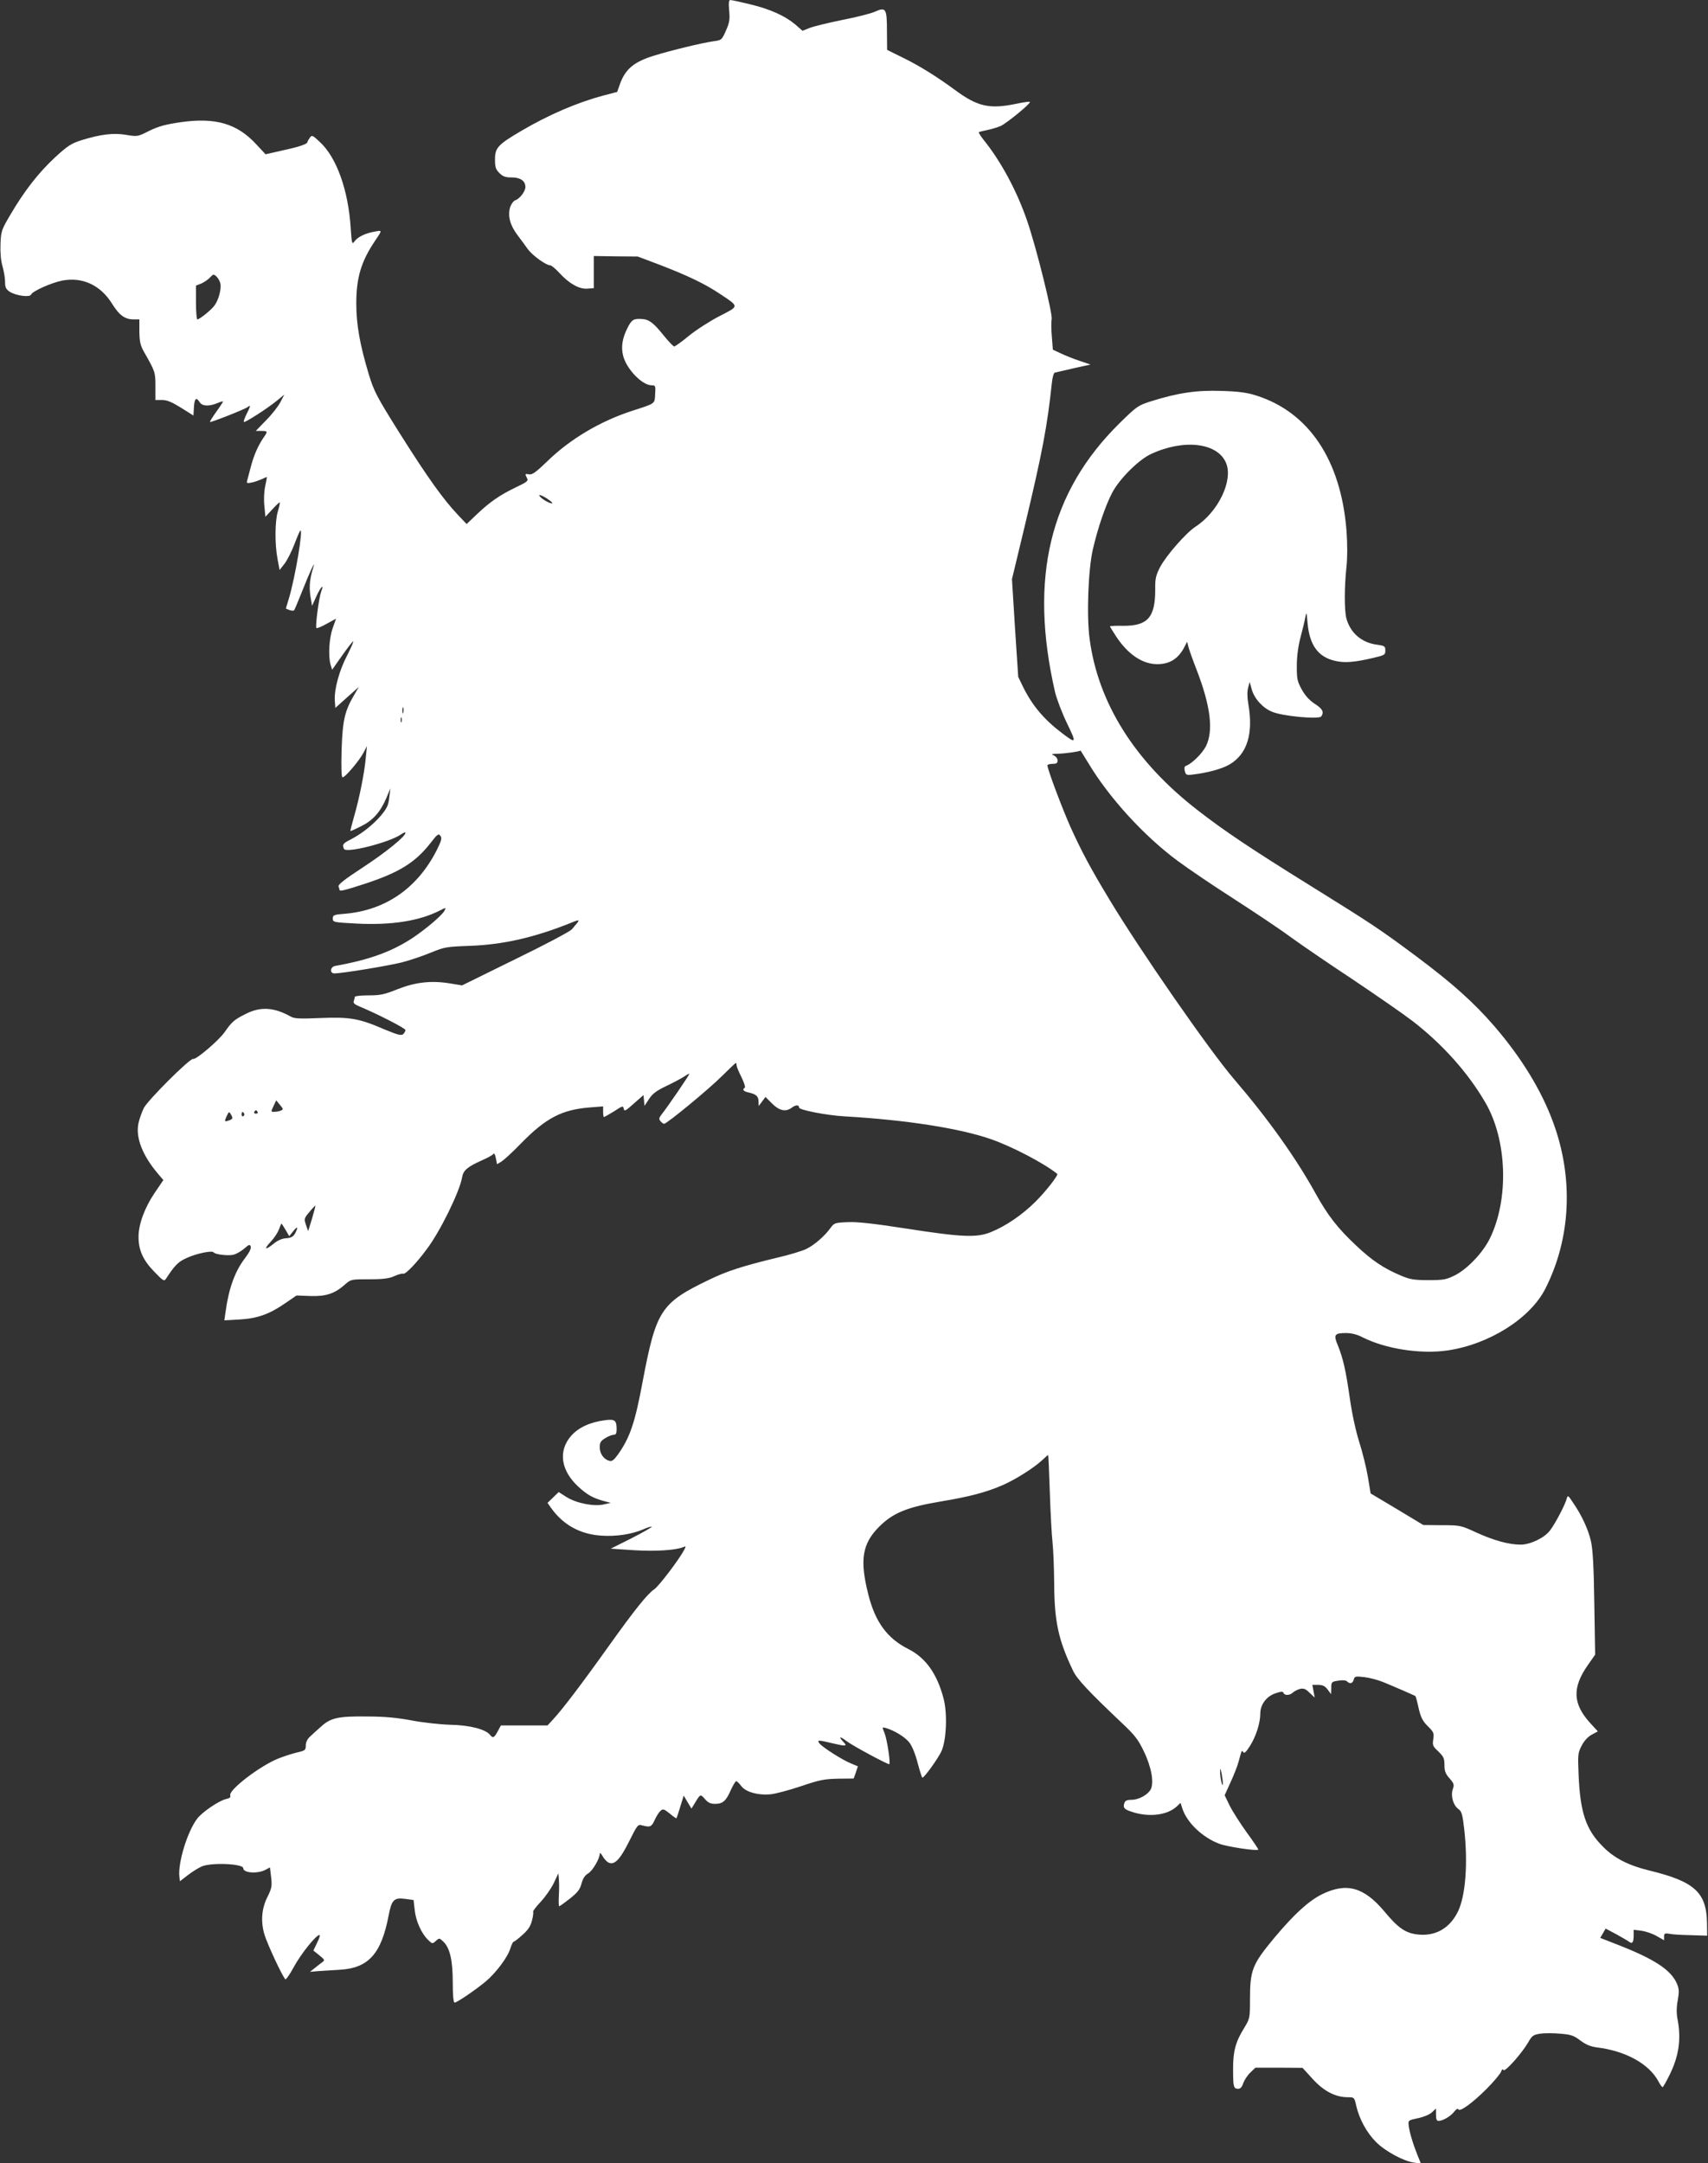
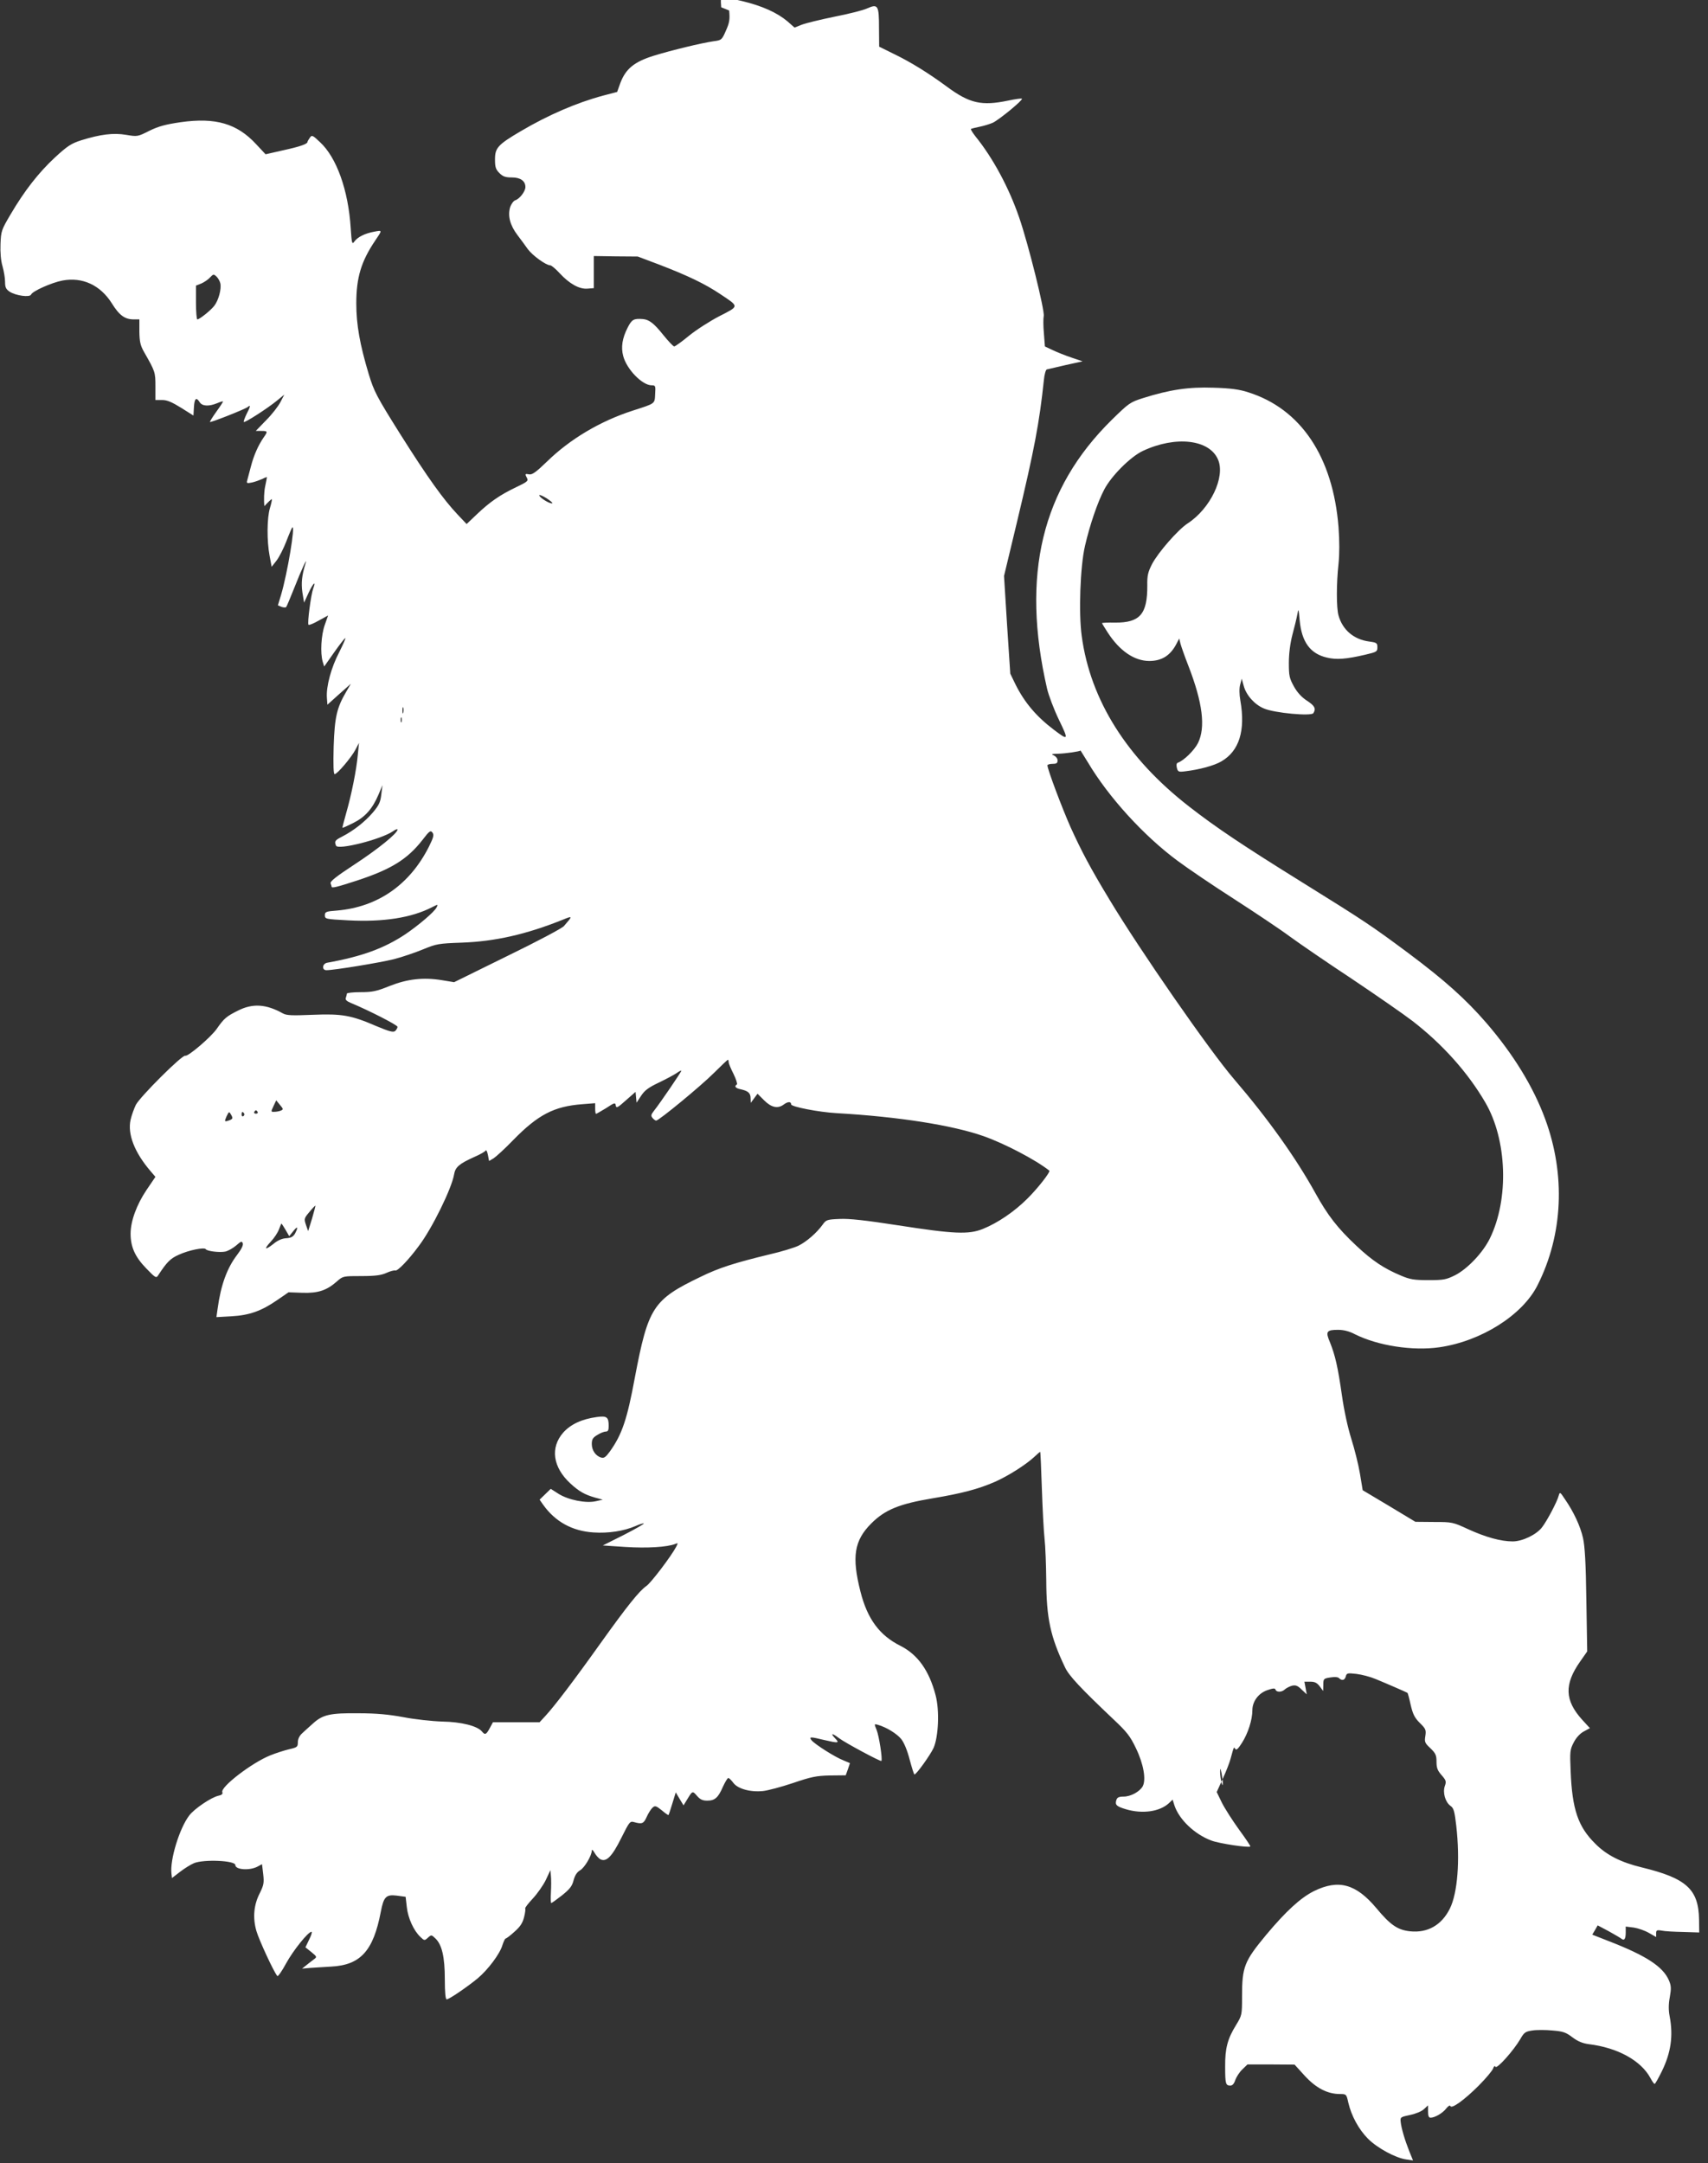
<svg xmlns="http://www.w3.org/2000/svg" version="1.0" width="1011pt" height="1280pt" viewBox="0 0 1011 1280" preserveAspectRatio="xMidYMid meet">
  <rect x="0" y="0" width="1011" height="1280" fill="#333333" stroke="none" />
  <g transform="translate(0,1280) scale(0.1,-0.1)" fill="#ffffff" stroke="none">
-     <path d="M4316 12738 c5 -53 2 -72 -19 -119 -24 -55 -26 -57 -73 -63 -74 -11 -248 -53 -355 -86 -115 -36 -165 -77 -197 -161 l-19 -53 -84 -22 c-156 -42 -323 -114 -486 -210 -136 -80 -153 -99 -153 -167 0 -45 4 -59 26 -81 21 -21 36 -26 74 -26 51 0 80 -21 80 -57 0 -25 -34 -70 -60 -78 -11 -4 -24 -22 -31 -43 -14 -50 0 -105 44 -163 18 -24 46 -61 61 -83 28 -38 108 -96 133 -96 7 0 32 -21 55 -46 58 -63 117 -96 165 -92 l38 3 0 95 0 95 130 -2 130 -1 130 -49 c171 -66 268 -113 358 -173 114 -76 114 -70 -5 -131 -56 -29 -137 -81 -180 -116 -42 -35 -82 -63 -87 -63 -6 0 -35 31 -65 68 -55 69 -84 91 -121 94 -54 4 -65 -2 -90 -51 -32 -63 -40 -116 -26 -168 21 -79 113 -173 168 -173 23 0 24 -3 21 -51 -3 -60 3 -55 -133 -99 -192 -62 -371 -168 -508 -302 -64 -62 -87 -78 -104 -75 -26 5 -27 3 -13 -23 8 -16 0 -22 -65 -53 -96 -46 -155 -87 -231 -159 l-62 -59 -53 56 c-85 90 -177 218 -341 478 -140 223 -154 251 -185 352 -53 176 -74 295 -74 419 0 154 29 249 111 371 44 65 44 63 -5 54 -55 -10 -99 -32 -118 -59 -13 -18 -15 -10 -21 79 -14 226 -84 420 -182 510 -44 42 -48 43 -60 26 -8 -11 -14 -22 -14 -25 0 -12 -45 -28 -147 -50 l-101 -23 -56 60 c-113 122 -240 159 -446 130 -89 -13 -131 -24 -186 -51 -69 -35 -71 -35 -137 -24 -76 13 -153 3 -266 -32 -59 -19 -81 -33 -155 -101 -98 -91 -182 -199 -263 -337 -55 -93 -57 -100 -60 -176 -2 -50 2 -98 12 -132 8 -28 15 -70 15 -92 0 -32 5 -43 27 -58 37 -24 120 -35 127 -17 8 20 122 71 186 83 118 22 224 -27 292 -135 44 -71 77 -95 130 -95 l33 0 0 -73 c1 -58 6 -80 25 -115 69 -121 70 -123 70 -208 l0 -81 40 0 c29 0 57 -12 112 -46 l73 -46 3 50 c3 52 14 61 34 29 15 -24 54 -26 103 -6 19 8 35 13 35 10 0 -3 -18 -31 -40 -61 -22 -31 -39 -58 -37 -60 5 -4 209 76 224 89 18 15 16 3 -8 -43 -11 -23 -18 -43 -16 -46 6 -6 140 80 196 126 l44 36 -23 -44 c-12 -24 -50 -73 -84 -107 l-62 -64 33 0 c38 0 39 -3 14 -38 -33 -48 -59 -107 -76 -173 -9 -35 -19 -72 -22 -83 -4 -16 -1 -17 29 -11 18 4 45 14 61 21 15 8 27 12 27 10 0 -3 -5 -28 -11 -57 -6 -29 -8 -78 -4 -114 l6 -63 41 44 c23 25 42 43 44 41 2 -2 -3 -25 -11 -52 -18 -58 -19 -195 -2 -284 l12 -64 29 37 c16 21 42 72 58 114 16 42 32 79 35 82 20 18 -29 -273 -66 -398 l-19 -63 21 -9 c12 -4 25 -5 28 -1 3 3 25 56 49 116 39 100 81 191 65 140 -21 -68 -26 -114 -18 -170 l10 -60 27 59 c26 56 46 75 27 25 -13 -35 -36 -207 -28 -215 3 -4 31 8 61 25 l55 30 -20 -57 c-21 -60 -27 -164 -12 -216 l9 -29 57 81 c31 44 61 83 67 87 6 3 -10 -33 -34 -81 -49 -93 -79 -206 -74 -272 l3 -41 69 62 70 62 -27 -46 c-57 -97 -69 -151 -75 -326 -3 -109 -1 -163 6 -163 15 0 99 99 123 145 l21 40 -7 -70 c-8 -90 -38 -239 -69 -346 -13 -46 -23 -85 -22 -86 2 -2 30 11 64 28 70 35 113 83 149 167 l24 57 -7 -55 c-5 -46 -14 -64 -50 -107 -48 -56 -115 -108 -181 -142 -43 -22 -48 -28 -37 -54 10 -28 267 37 337 85 15 11 27 15 27 10 0 -22 -118 -117 -254 -206 -110 -72 -146 -101 -142 -112 3 -9 6 -18 6 -20 0 -10 32 -2 149 36 204 67 299 126 389 241 41 54 48 58 59 43 10 -14 6 -28 -21 -83 -114 -226 -303 -357 -543 -378 -67 -5 -73 -8 -73 -28 0 -22 4 -23 138 -30 208 -11 374 15 495 77 38 19 38 19 28 -1 -15 -28 -105 -104 -184 -158 -125 -83 -257 -132 -464 -169 -29 -6 -32 -44 -4 -44 46 0 314 44 399 65 51 13 129 40 175 59 78 32 90 34 227 39 196 7 380 48 599 136 59 24 59 23 6 -38 -11 -13 -162 -93 -335 -177 l-315 -155 -73 12 c-110 18 -204 7 -310 -35 -77 -31 -101 -36 -171 -36 -44 0 -81 -4 -81 -9 0 -5 -3 -16 -6 -25 -4 -10 4 -19 28 -29 113 -47 278 -132 278 -142 0 -7 -7 -18 -14 -25 -12 -9 -34 -3 -111 29 -150 65 -205 74 -378 67 -121 -5 -153 -4 -175 8 -100 56 -180 61 -268 16 -66 -33 -81 -45 -124 -107 -34 -49 -170 -165 -186 -159 -18 7 -269 -244 -293 -291 -11 -23 -25 -62 -31 -88 -19 -85 23 -193 118 -304 l29 -34 -53 -78 c-58 -86 -94 -184 -94 -258 0 -78 26 -137 92 -205 54 -56 60 -60 71 -42 51 78 72 100 122 122 58 27 152 46 160 33 8 -12 82 -21 116 -14 17 4 45 20 64 36 28 25 34 27 39 13 4 -11 -8 -35 -33 -68 -60 -78 -97 -179 -116 -320 l-7 -49 89 5 c106 6 177 31 271 96 l67 46 82 -3 c93 -3 144 14 205 68 35 31 37 31 144 31 84 0 118 5 149 19 22 10 45 16 52 14 13 -5 78 62 139 145 79 104 195 341 209 424 7 43 31 63 120 103 33 14 62 31 66 37 4 7 10 -4 14 -25 l7 -36 27 16 c14 9 67 57 116 108 147 150 241 199 408 212 l77 6 0 -32 c0 -17 2 -31 5 -31 3 0 30 16 60 34 50 33 54 34 57 15 3 -17 11 -13 60 31 l57 50 3 -32 3 -32 27 41 c21 32 44 49 105 78 42 20 90 46 105 56 15 11 28 17 28 14 0 -7 -126 -192 -162 -237 -18 -23 -19 -30 -8 -43 7 -8 16 -15 21 -15 16 0 264 204 342 282 43 43 80 78 83 78 2 0 4 -6 4 -14 0 -7 13 -39 29 -70 15 -31 24 -59 20 -62 -18 -11 -8 -23 24 -29 43 -10 57 -22 57 -54 l1 -26 20 27 20 27 39 -39 c43 -43 81 -51 116 -25 24 18 44 19 44 1 0 -14 163 -46 270 -52 366 -21 684 -71 869 -136 125 -44 310 -141 389 -204 9 -6 -68 -105 -130 -166 -76 -76 -174 -143 -263 -179 -84 -34 -172 -30 -500 21 -194 30 -292 41 -348 38 -74 -3 -80 -5 -100 -33 -35 -49 -96 -102 -145 -126 -26 -12 -101 -35 -167 -50 -210 -51 -302 -80 -412 -134 -281 -135 -309 -180 -388 -595 -46 -249 -76 -337 -148 -438 -24 -33 -35 -41 -51 -36 -33 9 -56 43 -56 80 0 28 6 38 33 54 17 11 40 20 50 20 13 0 17 8 17 33 0 53 -11 61 -70 53 -89 -12 -155 -43 -199 -92 -78 -89 -62 -205 42 -301 51 -47 84 -66 147 -84 l45 -12 -40 -9 c-59 -14 -163 7 -221 43 l-47 30 -33 -32 -33 -32 21 -30 c71 -100 172 -156 298 -164 87 -6 180 8 249 38 24 11 46 17 49 15 2 -3 -51 -33 -119 -68 l-124 -62 135 -9 c128 -8 246 -1 294 18 17 7 17 6 6 -16 -30 -57 -151 -216 -177 -233 -41 -28 -113 -117 -273 -341 -159 -223 -272 -371 -324 -427 l-35 -38 -138 0 -138 0 -19 -35 c-21 -39 -28 -42 -46 -20 -27 33 -122 57 -235 59 -62 2 -163 13 -230 26 -87 16 -160 23 -265 23 -169 2 -213 -8 -271 -61 -23 -20 -52 -47 -65 -59 -15 -14 -24 -33 -24 -52 0 -27 -4 -30 -52 -41 -29 -7 -79 -23 -111 -36 -108 -43 -296 -187 -284 -218 4 -10 -3 -17 -23 -21 -42 -9 -143 -77 -173 -117 -58 -76 -115 -263 -105 -344 l3 -26 48 37 c26 20 63 43 82 51 58 24 245 16 245 -11 0 -28 83 -34 130 -10 l28 15 7 -59 c6 -51 3 -65 -20 -112 -36 -69 -43 -147 -20 -225 15 -52 105 -247 124 -266 3 -4 27 29 51 74 42 77 131 188 151 188 5 0 -1 -21 -14 -46 l-22 -46 35 -28 c34 -28 34 -29 15 -43 -11 -8 -31 -24 -45 -35 l-25 -20 45 4 c25 2 82 5 127 8 174 9 250 93 294 324 17 89 31 104 95 96 l52 -7 7 -61 c7 -65 41 -140 81 -177 23 -22 24 -22 44 -4 20 18 21 18 44 -4 39 -37 56 -110 56 -242 0 -77 4 -119 11 -119 14 0 121 73 183 124 61 51 132 145 147 197 7 21 15 39 19 39 4 0 28 18 52 40 34 30 48 51 57 86 7 26 9 49 7 52 -3 3 17 29 45 59 27 29 62 79 77 110 l27 58 3 -34 c2 -19 2 -63 0 -98 -2 -35 -1 -63 2 -63 3 0 31 20 63 45 46 37 60 54 69 89 8 30 20 49 39 60 26 15 69 87 69 117 1 8 7 2 16 -13 8 -15 24 -33 35 -39 35 -18 69 16 124 127 47 94 51 100 75 93 47 -13 57 -10 75 31 10 22 25 46 34 54 15 14 21 12 55 -15 20 -17 38 -30 40 -28 2 2 12 33 23 69 l20 65 23 -39 23 -38 22 36 c31 51 31 51 58 20 18 -21 33 -28 60 -28 45 0 65 17 93 82 13 28 27 52 32 52 5 0 18 -13 30 -29 26 -35 101 -56 176 -48 28 3 107 24 176 47 109 37 137 43 219 45 l94 1 13 36 12 36 -40 17 c-49 19 -167 94 -187 118 -17 22 -8 22 74 2 86 -20 93 -19 65 10 -30 32 -18 32 23 1 37 -28 246 -140 251 -135 8 9 -14 149 -28 183 -15 37 -15 37 7 31 52 -15 113 -53 139 -85 17 -22 36 -68 50 -123 13 -48 25 -87 28 -86 12 1 93 114 113 157 29 66 36 222 12 312 -38 145 -105 240 -208 292 -124 62 -196 159 -237 322 -52 205 -37 301 64 402 82 82 166 116 363 149 174 29 271 55 368 97 77 34 182 100 233 147 18 17 34 31 36 31 2 0 6 -98 10 -217 4 -120 11 -254 16 -298 5 -44 9 -154 10 -245 1 -223 24 -333 111 -515 23 -50 93 -124 287 -308 80 -75 99 -100 133 -171 45 -93 61 -185 40 -225 -18 -32 -71 -61 -113 -61 -28 0 -38 -5 -43 -20 -9 -29 0 -38 57 -55 98 -29 200 -14 254 36 l22 21 11 -35 c28 -83 119 -170 218 -207 47 -18 222 -44 231 -35 2 2 -28 47 -67 100 -39 54 -85 126 -102 160 l-30 62 35 77 c20 43 41 97 47 120 20 73 19 72 28 58 6 -10 18 2 40 37 35 55 61 135 61 192 0 52 36 101 89 119 35 12 45 12 48 3 6 -17 38 -16 56 2 8 7 27 17 41 21 22 5 34 1 57 -22 l31 -29 -7 38 -7 37 35 0 c27 0 40 -7 56 -28 l20 -27 1 37 c0 35 2 37 41 43 26 4 45 3 52 -4 17 -17 34 -13 40 10 5 20 10 21 63 15 32 -4 82 -17 113 -30 68 -28 185 -79 189 -82 2 -1 11 -33 19 -71 13 -55 23 -76 54 -107 36 -35 38 -42 33 -77 -6 -36 -3 -42 30 -73 31 -30 36 -41 36 -80 0 -36 6 -52 30 -79 27 -31 29 -38 19 -65 -13 -39 3 -95 34 -117 19 -13 24 -32 34 -118 23 -204 8 -397 -38 -490 -49 -98 -132 -145 -236 -134 -73 8 -116 37 -199 137 -121 144 -224 172 -369 101 -80 -40 -166 -119 -284 -260 -129 -156 -142 -188 -142 -364 0 -109 -1 -112 -35 -168 -51 -82 -66 -139 -65 -247 0 -102 3 -112 31 -112 12 0 22 11 29 33 7 19 25 47 42 63 l30 29 140 0 139 -1 60 -66 c66 -72 134 -108 209 -108 37 0 38 -1 49 -51 18 -78 62 -159 117 -214 55 -55 164 -114 226 -122 l40 -6 -22 54 c-27 68 -47 136 -51 174 -3 28 -1 29 55 41 34 7 68 21 82 34 l25 23 0 -36 c0 -27 4 -37 15 -37 25 0 72 27 93 55 12 15 22 20 24 14 6 -19 81 34 167 120 44 44 82 90 86 102 5 14 10 18 14 10 9 -14 107 96 147 164 22 39 30 45 71 51 25 4 79 4 119 0 63 -5 80 -11 118 -40 32 -24 60 -36 98 -41 171 -21 308 -97 364 -200 10 -19 21 -35 25 -35 4 0 22 33 42 73 55 112 69 211 47 327 -7 36 -7 72 1 114 9 51 8 67 -5 98 -35 82 -135 147 -357 233 l-97 38 16 27 16 28 66 -35 c36 -20 70 -40 76 -45 16 -12 24 1 24 39 l0 34 48 -6 c26 -4 66 -18 90 -32 l42 -24 0 22 c0 18 4 21 33 16 17 -4 75 -7 127 -8 l95 -3 -1 77 c-3 179 -75 244 -339 308 -124 30 -209 73 -276 141 -101 100 -136 202 -145 428 -5 117 -4 128 18 170 14 28 37 53 59 65 l37 20 -46 50 c-103 114 -107 209 -12 344 l42 60 -5 303 c-3 222 -9 321 -20 369 -16 70 -55 154 -107 229 -29 44 -30 44 -37 20 -9 -35 -68 -147 -98 -186 -33 -44 -117 -84 -174 -84 -70 0 -160 25 -263 72 -91 42 -95 43 -203 43 l-110 1 -156 94 -156 93 -16 97 c-9 54 -32 146 -51 206 -21 67 -43 167 -56 259 -24 168 -40 237 -71 314 -27 63 -20 73 48 73 33 0 66 -8 100 -26 136 -68 342 -100 501 -77 247 36 491 190 580 367 151 299 167 654 45 984 -70 190 -187 381 -347 567 -122 141 -247 253 -461 413 -218 162 -258 189 -630 420 -351 218 -511 325 -670 449 -367 285 -584 629 -635 1008 -19 136 -9 412 19 533 29 126 75 260 114 334 42 81 156 195 229 229 194 91 395 68 445 -52 44 -103 -46 -290 -180 -377 -57 -37 -175 -172 -211 -241 -24 -47 -29 -68 -28 -127 1 -169 -44 -220 -190 -219 -43 1 -78 -1 -78 -3 0 -2 15 -27 34 -56 70 -108 157 -168 246 -168 75 0 126 33 162 104 l15 29 7 -29 c4 -16 25 -76 47 -132 85 -219 103 -365 57 -458 -22 -43 -84 -104 -119 -116 -8 -3 -10 -13 -6 -30 6 -24 10 -26 49 -21 85 10 173 34 215 59 105 61 143 182 112 359 -7 40 -7 74 -1 96 l9 34 12 -43 c15 -55 64 -110 119 -133 61 -27 281 -47 293 -28 17 27 8 44 -38 74 -31 20 -57 48 -77 84 -27 49 -30 63 -30 140 0 54 8 116 21 166 12 44 25 98 29 120 7 38 8 36 14 -35 12 -127 62 -197 161 -220 57 -14 116 -9 227 17 68 16 72 18 72 44 0 25 -4 28 -48 34 -92 12 -158 69 -182 154 -13 45 -13 189 0 306 6 59 6 134 0 217 -33 416 -223 700 -535 798 -52 17 -104 24 -205 27 -147 5 -257 -11 -419 -62 -75 -24 -83 -30 -183 -128 -415 -408 -538 -918 -383 -1592 9 -38 40 -121 70 -183 59 -122 57 -125 -30 -59 -103 78 -173 160 -227 268 l-31 64 -19 289 -18 289 75 312 c105 439 134 593 161 848 3 32 11 60 17 62 7 2 57 13 112 26 l100 22 -65 22 c-36 12 -86 32 -111 44 l-47 22 -6 78 c-4 43 -4 89 -1 102 7 31 -91 426 -145 582 -61 178 -156 354 -259 481 -17 22 -29 41 -27 44 3 2 26 8 51 13 25 5 61 16 79 24 39 19 180 135 172 142 -2 3 -39 -2 -81 -11 -158 -33 -229 -17 -364 83 -106 78 -210 143 -309 191 l-91 45 -1 111 c0 134 -6 144 -71 115 -24 -11 -112 -33 -194 -49 -83 -17 -169 -38 -192 -47 l-43 -17 -42 37 c-61 51 -148 91 -269 120 -57 14 -109 25 -116 25 -9 0 -11 -17 -7 -62z m-3012 -1614 c8 -32 -10 -101 -36 -134 -21 -27 -87 -80 -100 -80 -4 0 -8 45 -8 100 l0 100 33 13 c17 8 41 24 51 36 18 19 21 20 37 5 9 -8 20 -27 23 -40z m1965 -1302 c-13 -5 -71 30 -77 46 -2 7 16 0 41 -15 25 -16 41 -30 36 -31z m-882 -1239 c-3 -10 -5 -4 -5 12 0 17 2 24 5 18 2 -7 2 -21 0 -30z m-10 -55 c-3 -7 -5 -2 -5 12 0 14 2 19 5 13 2 -7 2 -19 0 -25z m4063 -240 c121 -204 330 -434 532 -583 59 -44 208 -145 333 -225 124 -80 274 -180 333 -224 59 -43 224 -156 368 -251 143 -96 302 -206 354 -246 179 -138 329 -306 432 -483 129 -221 141 -571 27 -804 -41 -84 -132 -180 -206 -218 -53 -26 -67 -29 -158 -29 -85 0 -109 4 -163 27 -100 42 -168 87 -263 176 -112 105 -170 180 -243 312 -117 211 -281 441 -482 675 -145 169 -556 761 -737 1062 -112 185 -165 285 -230 428 -49 110 -137 343 -137 366 0 5 14 9 30 9 23 0 30 4 30 20 0 12 -10 24 -22 30 -19 7 -13 9 27 10 40 1 127 13 131 19 0 0 20 -32 44 -71z m-4778 -2060 c-9 -4 -27 -7 -38 -7 -21 -1 -21 0 -5 34 l16 34 22 -27 c21 -25 21 -27 5 -34z m-137 -8 c3 -5 -1 -10 -10 -10 -9 0 -13 5 -10 10 3 6 8 10 10 10 2 0 7 -4 10 -10z m-155 -20 c9 -17 7 -22 -12 -29 -30 -11 -31 -9 -17 23 15 31 15 31 29 6z m75 11 c3 -5 1 -12 -5 -16 -5 -3 -10 1 -10 9 0 18 6 21 15 7z m402 -622 l-23 -74 -13 37 c-12 36 -11 39 21 77 18 22 34 38 35 37 1 -1 -8 -36 -20 -77z m-157 -66 l22 -38 24 30 c26 33 31 25 10 -15 -11 -18 -23 -25 -51 -27 -25 -1 -52 -13 -77 -34 -51 -40 -58 -32 -14 15 19 20 40 52 47 71 7 19 14 35 15 35 1 0 12 -17 24 -37z m5548 -3278 c-1 -31 -16 35 -16 70 0 25 2 24 9 -10 4 -22 8 -49 7 -60z" />
+     <path d="M4316 12738 c5 -53 2 -72 -19 -119 -24 -55 -26 -57 -73 -63 -74 -11 -248 -53 -355 -86 -115 -36 -165 -77 -197 -161 l-19 -53 -84 -22 c-156 -42 -323 -114 -486 -210 -136 -80 -153 -99 -153 -167 0 -45 4 -59 26 -81 21 -21 36 -26 74 -26 51 0 80 -21 80 -57 0 -25 -34 -70 -60 -78 -11 -4 -24 -22 -31 -43 -14 -50 0 -105 44 -163 18 -24 46 -61 61 -83 28 -38 108 -96 133 -96 7 0 32 -21 55 -46 58 -63 117 -96 165 -92 l38 3 0 95 0 95 130 -2 130 -1 130 -49 c171 -66 268 -113 358 -173 114 -76 114 -70 -5 -131 -56 -29 -137 -81 -180 -116 -42 -35 -82 -63 -87 -63 -6 0 -35 31 -65 68 -55 69 -84 91 -121 94 -54 4 -65 -2 -90 -51 -32 -63 -40 -116 -26 -168 21 -79 113 -173 168 -173 23 0 24 -3 21 -51 -3 -60 3 -55 -133 -99 -192 -62 -371 -168 -508 -302 -64 -62 -87 -78 -104 -75 -26 5 -27 3 -13 -23 8 -16 0 -22 -65 -53 -96 -46 -155 -87 -231 -159 l-62 -59 -53 56 c-85 90 -177 218 -341 478 -140 223 -154 251 -185 352 -53 176 -74 295 -74 419 0 154 29 249 111 371 44 65 44 63 -5 54 -55 -10 -99 -32 -118 -59 -13 -18 -15 -10 -21 79 -14 226 -84 420 -182 510 -44 42 -48 43 -60 26 -8 -11 -14 -22 -14 -25 0 -12 -45 -28 -147 -50 l-101 -23 -56 60 c-113 122 -240 159 -446 130 -89 -13 -131 -24 -186 -51 -69 -35 -71 -35 -137 -24 -76 13 -153 3 -266 -32 -59 -19 -81 -33 -155 -101 -98 -91 -182 -199 -263 -337 -55 -93 -57 -100 -60 -176 -2 -50 2 -98 12 -132 8 -28 15 -70 15 -92 0 -32 5 -43 27 -58 37 -24 120 -35 127 -17 8 20 122 71 186 83 118 22 224 -27 292 -135 44 -71 77 -95 130 -95 l33 0 0 -73 c1 -58 6 -80 25 -115 69 -121 70 -123 70 -208 l0 -81 40 0 c29 0 57 -12 112 -46 l73 -46 3 50 c3 52 14 61 34 29 15 -24 54 -26 103 -6 19 8 35 13 35 10 0 -3 -18 -31 -40 -61 -22 -31 -39 -58 -37 -60 5 -4 209 76 224 89 18 15 16 3 -8 -43 -11 -23 -18 -43 -16 -46 6 -6 140 80 196 126 l44 36 -23 -44 c-12 -24 -50 -73 -84 -107 l-62 -64 33 0 c38 0 39 -3 14 -38 -33 -48 -59 -107 -76 -173 -9 -35 -19 -72 -22 -83 -4 -16 -1 -17 29 -11 18 4 45 14 61 21 15 8 27 12 27 10 0 -3 -5 -28 -11 -57 -6 -29 -8 -78 -4 -114 c23 25 42 43 44 41 2 -2 -3 -25 -11 -52 -18 -58 -19 -195 -2 -284 l12 -64 29 37 c16 21 42 72 58 114 16 42 32 79 35 82 20 18 -29 -273 -66 -398 l-19 -63 21 -9 c12 -4 25 -5 28 -1 3 3 25 56 49 116 39 100 81 191 65 140 -21 -68 -26 -114 -18 -170 l10 -60 27 59 c26 56 46 75 27 25 -13 -35 -36 -207 -28 -215 3 -4 31 8 61 25 l55 30 -20 -57 c-21 -60 -27 -164 -12 -216 l9 -29 57 81 c31 44 61 83 67 87 6 3 -10 -33 -34 -81 -49 -93 -79 -206 -74 -272 l3 -41 69 62 70 62 -27 -46 c-57 -97 -69 -151 -75 -326 -3 -109 -1 -163 6 -163 15 0 99 99 123 145 l21 40 -7 -70 c-8 -90 -38 -239 -69 -346 -13 -46 -23 -85 -22 -86 2 -2 30 11 64 28 70 35 113 83 149 167 l24 57 -7 -55 c-5 -46 -14 -64 -50 -107 -48 -56 -115 -108 -181 -142 -43 -22 -48 -28 -37 -54 10 -28 267 37 337 85 15 11 27 15 27 10 0 -22 -118 -117 -254 -206 -110 -72 -146 -101 -142 -112 3 -9 6 -18 6 -20 0 -10 32 -2 149 36 204 67 299 126 389 241 41 54 48 58 59 43 10 -14 6 -28 -21 -83 -114 -226 -303 -357 -543 -378 -67 -5 -73 -8 -73 -28 0 -22 4 -23 138 -30 208 -11 374 15 495 77 38 19 38 19 28 -1 -15 -28 -105 -104 -184 -158 -125 -83 -257 -132 -464 -169 -29 -6 -32 -44 -4 -44 46 0 314 44 399 65 51 13 129 40 175 59 78 32 90 34 227 39 196 7 380 48 599 136 59 24 59 23 6 -38 -11 -13 -162 -93 -335 -177 l-315 -155 -73 12 c-110 18 -204 7 -310 -35 -77 -31 -101 -36 -171 -36 -44 0 -81 -4 -81 -9 0 -5 -3 -16 -6 -25 -4 -10 4 -19 28 -29 113 -47 278 -132 278 -142 0 -7 -7 -18 -14 -25 -12 -9 -34 -3 -111 29 -150 65 -205 74 -378 67 -121 -5 -153 -4 -175 8 -100 56 -180 61 -268 16 -66 -33 -81 -45 -124 -107 -34 -49 -170 -165 -186 -159 -18 7 -269 -244 -293 -291 -11 -23 -25 -62 -31 -88 -19 -85 23 -193 118 -304 l29 -34 -53 -78 c-58 -86 -94 -184 -94 -258 0 -78 26 -137 92 -205 54 -56 60 -60 71 -42 51 78 72 100 122 122 58 27 152 46 160 33 8 -12 82 -21 116 -14 17 4 45 20 64 36 28 25 34 27 39 13 4 -11 -8 -35 -33 -68 -60 -78 -97 -179 -116 -320 l-7 -49 89 5 c106 6 177 31 271 96 l67 46 82 -3 c93 -3 144 14 205 68 35 31 37 31 144 31 84 0 118 5 149 19 22 10 45 16 52 14 13 -5 78 62 139 145 79 104 195 341 209 424 7 43 31 63 120 103 33 14 62 31 66 37 4 7 10 -4 14 -25 l7 -36 27 16 c14 9 67 57 116 108 147 150 241 199 408 212 l77 6 0 -32 c0 -17 2 -31 5 -31 3 0 30 16 60 34 50 33 54 34 57 15 3 -17 11 -13 60 31 l57 50 3 -32 3 -32 27 41 c21 32 44 49 105 78 42 20 90 46 105 56 15 11 28 17 28 14 0 -7 -126 -192 -162 -237 -18 -23 -19 -30 -8 -43 7 -8 16 -15 21 -15 16 0 264 204 342 282 43 43 80 78 83 78 2 0 4 -6 4 -14 0 -7 13 -39 29 -70 15 -31 24 -59 20 -62 -18 -11 -8 -23 24 -29 43 -10 57 -22 57 -54 l1 -26 20 27 20 27 39 -39 c43 -43 81 -51 116 -25 24 18 44 19 44 1 0 -14 163 -46 270 -52 366 -21 684 -71 869 -136 125 -44 310 -141 389 -204 9 -6 -68 -105 -130 -166 -76 -76 -174 -143 -263 -179 -84 -34 -172 -30 -500 21 -194 30 -292 41 -348 38 -74 -3 -80 -5 -100 -33 -35 -49 -96 -102 -145 -126 -26 -12 -101 -35 -167 -50 -210 -51 -302 -80 -412 -134 -281 -135 -309 -180 -388 -595 -46 -249 -76 -337 -148 -438 -24 -33 -35 -41 -51 -36 -33 9 -56 43 -56 80 0 28 6 38 33 54 17 11 40 20 50 20 13 0 17 8 17 33 0 53 -11 61 -70 53 -89 -12 -155 -43 -199 -92 -78 -89 -62 -205 42 -301 51 -47 84 -66 147 -84 l45 -12 -40 -9 c-59 -14 -163 7 -221 43 l-47 30 -33 -32 -33 -32 21 -30 c71 -100 172 -156 298 -164 87 -6 180 8 249 38 24 11 46 17 49 15 2 -3 -51 -33 -119 -68 l-124 -62 135 -9 c128 -8 246 -1 294 18 17 7 17 6 6 -16 -30 -57 -151 -216 -177 -233 -41 -28 -113 -117 -273 -341 -159 -223 -272 -371 -324 -427 l-35 -38 -138 0 -138 0 -19 -35 c-21 -39 -28 -42 -46 -20 -27 33 -122 57 -235 59 -62 2 -163 13 -230 26 -87 16 -160 23 -265 23 -169 2 -213 -8 -271 -61 -23 -20 -52 -47 -65 -59 -15 -14 -24 -33 -24 -52 0 -27 -4 -30 -52 -41 -29 -7 -79 -23 -111 -36 -108 -43 -296 -187 -284 -218 4 -10 -3 -17 -23 -21 -42 -9 -143 -77 -173 -117 -58 -76 -115 -263 -105 -344 l3 -26 48 37 c26 20 63 43 82 51 58 24 245 16 245 -11 0 -28 83 -34 130 -10 l28 15 7 -59 c6 -51 3 -65 -20 -112 -36 -69 -43 -147 -20 -225 15 -52 105 -247 124 -266 3 -4 27 29 51 74 42 77 131 188 151 188 5 0 -1 -21 -14 -46 l-22 -46 35 -28 c34 -28 34 -29 15 -43 -11 -8 -31 -24 -45 -35 l-25 -20 45 4 c25 2 82 5 127 8 174 9 250 93 294 324 17 89 31 104 95 96 l52 -7 7 -61 c7 -65 41 -140 81 -177 23 -22 24 -22 44 -4 20 18 21 18 44 -4 39 -37 56 -110 56 -242 0 -77 4 -119 11 -119 14 0 121 73 183 124 61 51 132 145 147 197 7 21 15 39 19 39 4 0 28 18 52 40 34 30 48 51 57 86 7 26 9 49 7 52 -3 3 17 29 45 59 27 29 62 79 77 110 l27 58 3 -34 c2 -19 2 -63 0 -98 -2 -35 -1 -63 2 -63 3 0 31 20 63 45 46 37 60 54 69 89 8 30 20 49 39 60 26 15 69 87 69 117 1 8 7 2 16 -13 8 -15 24 -33 35 -39 35 -18 69 16 124 127 47 94 51 100 75 93 47 -13 57 -10 75 31 10 22 25 46 34 54 15 14 21 12 55 -15 20 -17 38 -30 40 -28 2 2 12 33 23 69 l20 65 23 -39 23 -38 22 36 c31 51 31 51 58 20 18 -21 33 -28 60 -28 45 0 65 17 93 82 13 28 27 52 32 52 5 0 18 -13 30 -29 26 -35 101 -56 176 -48 28 3 107 24 176 47 109 37 137 43 219 45 l94 1 13 36 12 36 -40 17 c-49 19 -167 94 -187 118 -17 22 -8 22 74 2 86 -20 93 -19 65 10 -30 32 -18 32 23 1 37 -28 246 -140 251 -135 8 9 -14 149 -28 183 -15 37 -15 37 7 31 52 -15 113 -53 139 -85 17 -22 36 -68 50 -123 13 -48 25 -87 28 -86 12 1 93 114 113 157 29 66 36 222 12 312 -38 145 -105 240 -208 292 -124 62 -196 159 -237 322 -52 205 -37 301 64 402 82 82 166 116 363 149 174 29 271 55 368 97 77 34 182 100 233 147 18 17 34 31 36 31 2 0 6 -98 10 -217 4 -120 11 -254 16 -298 5 -44 9 -154 10 -245 1 -223 24 -333 111 -515 23 -50 93 -124 287 -308 80 -75 99 -100 133 -171 45 -93 61 -185 40 -225 -18 -32 -71 -61 -113 -61 -28 0 -38 -5 -43 -20 -9 -29 0 -38 57 -55 98 -29 200 -14 254 36 l22 21 11 -35 c28 -83 119 -170 218 -207 47 -18 222 -44 231 -35 2 2 -28 47 -67 100 -39 54 -85 126 -102 160 l-30 62 35 77 c20 43 41 97 47 120 20 73 19 72 28 58 6 -10 18 2 40 37 35 55 61 135 61 192 0 52 36 101 89 119 35 12 45 12 48 3 6 -17 38 -16 56 2 8 7 27 17 41 21 22 5 34 1 57 -22 l31 -29 -7 38 -7 37 35 0 c27 0 40 -7 56 -28 l20 -27 1 37 c0 35 2 37 41 43 26 4 45 3 52 -4 17 -17 34 -13 40 10 5 20 10 21 63 15 32 -4 82 -17 113 -30 68 -28 185 -79 189 -82 2 -1 11 -33 19 -71 13 -55 23 -76 54 -107 36 -35 38 -42 33 -77 -6 -36 -3 -42 30 -73 31 -30 36 -41 36 -80 0 -36 6 -52 30 -79 27 -31 29 -38 19 -65 -13 -39 3 -95 34 -117 19 -13 24 -32 34 -118 23 -204 8 -397 -38 -490 -49 -98 -132 -145 -236 -134 -73 8 -116 37 -199 137 -121 144 -224 172 -369 101 -80 -40 -166 -119 -284 -260 -129 -156 -142 -188 -142 -364 0 -109 -1 -112 -35 -168 -51 -82 -66 -139 -65 -247 0 -102 3 -112 31 -112 12 0 22 11 29 33 7 19 25 47 42 63 l30 29 140 0 139 -1 60 -66 c66 -72 134 -108 209 -108 37 0 38 -1 49 -51 18 -78 62 -159 117 -214 55 -55 164 -114 226 -122 l40 -6 -22 54 c-27 68 -47 136 -51 174 -3 28 -1 29 55 41 34 7 68 21 82 34 l25 23 0 -36 c0 -27 4 -37 15 -37 25 0 72 27 93 55 12 15 22 20 24 14 6 -19 81 34 167 120 44 44 82 90 86 102 5 14 10 18 14 10 9 -14 107 96 147 164 22 39 30 45 71 51 25 4 79 4 119 0 63 -5 80 -11 118 -40 32 -24 60 -36 98 -41 171 -21 308 -97 364 -200 10 -19 21 -35 25 -35 4 0 22 33 42 73 55 112 69 211 47 327 -7 36 -7 72 1 114 9 51 8 67 -5 98 -35 82 -135 147 -357 233 l-97 38 16 27 16 28 66 -35 c36 -20 70 -40 76 -45 16 -12 24 1 24 39 l0 34 48 -6 c26 -4 66 -18 90 -32 l42 -24 0 22 c0 18 4 21 33 16 17 -4 75 -7 127 -8 l95 -3 -1 77 c-3 179 -75 244 -339 308 -124 30 -209 73 -276 141 -101 100 -136 202 -145 428 -5 117 -4 128 18 170 14 28 37 53 59 65 l37 20 -46 50 c-103 114 -107 209 -12 344 l42 60 -5 303 c-3 222 -9 321 -20 369 -16 70 -55 154 -107 229 -29 44 -30 44 -37 20 -9 -35 -68 -147 -98 -186 -33 -44 -117 -84 -174 -84 -70 0 -160 25 -263 72 -91 42 -95 43 -203 43 l-110 1 -156 94 -156 93 -16 97 c-9 54 -32 146 -51 206 -21 67 -43 167 -56 259 -24 168 -40 237 -71 314 -27 63 -20 73 48 73 33 0 66 -8 100 -26 136 -68 342 -100 501 -77 247 36 491 190 580 367 151 299 167 654 45 984 -70 190 -187 381 -347 567 -122 141 -247 253 -461 413 -218 162 -258 189 -630 420 -351 218 -511 325 -670 449 -367 285 -584 629 -635 1008 -19 136 -9 412 19 533 29 126 75 260 114 334 42 81 156 195 229 229 194 91 395 68 445 -52 44 -103 -46 -290 -180 -377 -57 -37 -175 -172 -211 -241 -24 -47 -29 -68 -28 -127 1 -169 -44 -220 -190 -219 -43 1 -78 -1 -78 -3 0 -2 15 -27 34 -56 70 -108 157 -168 246 -168 75 0 126 33 162 104 l15 29 7 -29 c4 -16 25 -76 47 -132 85 -219 103 -365 57 -458 -22 -43 -84 -104 -119 -116 -8 -3 -10 -13 -6 -30 6 -24 10 -26 49 -21 85 10 173 34 215 59 105 61 143 182 112 359 -7 40 -7 74 -1 96 l9 34 12 -43 c15 -55 64 -110 119 -133 61 -27 281 -47 293 -28 17 27 8 44 -38 74 -31 20 -57 48 -77 84 -27 49 -30 63 -30 140 0 54 8 116 21 166 12 44 25 98 29 120 7 38 8 36 14 -35 12 -127 62 -197 161 -220 57 -14 116 -9 227 17 68 16 72 18 72 44 0 25 -4 28 -48 34 -92 12 -158 69 -182 154 -13 45 -13 189 0 306 6 59 6 134 0 217 -33 416 -223 700 -535 798 -52 17 -104 24 -205 27 -147 5 -257 -11 -419 -62 -75 -24 -83 -30 -183 -128 -415 -408 -538 -918 -383 -1592 9 -38 40 -121 70 -183 59 -122 57 -125 -30 -59 -103 78 -173 160 -227 268 l-31 64 -19 289 -18 289 75 312 c105 439 134 593 161 848 3 32 11 60 17 62 7 2 57 13 112 26 l100 22 -65 22 c-36 12 -86 32 -111 44 l-47 22 -6 78 c-4 43 -4 89 -1 102 7 31 -91 426 -145 582 -61 178 -156 354 -259 481 -17 22 -29 41 -27 44 3 2 26 8 51 13 25 5 61 16 79 24 39 19 180 135 172 142 -2 3 -39 -2 -81 -11 -158 -33 -229 -17 -364 83 -106 78 -210 143 -309 191 l-91 45 -1 111 c0 134 -6 144 -71 115 -24 -11 -112 -33 -194 -49 -83 -17 -169 -38 -192 -47 l-43 -17 -42 37 c-61 51 -148 91 -269 120 -57 14 -109 25 -116 25 -9 0 -11 -17 -7 -62z m-3012 -1614 c8 -32 -10 -101 -36 -134 -21 -27 -87 -80 -100 -80 -4 0 -8 45 -8 100 l0 100 33 13 c17 8 41 24 51 36 18 19 21 20 37 5 9 -8 20 -27 23 -40z m1965 -1302 c-13 -5 -71 30 -77 46 -2 7 16 0 41 -15 25 -16 41 -30 36 -31z m-882 -1239 c-3 -10 -5 -4 -5 12 0 17 2 24 5 18 2 -7 2 -21 0 -30z m-10 -55 c-3 -7 -5 -2 -5 12 0 14 2 19 5 13 2 -7 2 -19 0 -25z m4063 -240 c121 -204 330 -434 532 -583 59 -44 208 -145 333 -225 124 -80 274 -180 333 -224 59 -43 224 -156 368 -251 143 -96 302 -206 354 -246 179 -138 329 -306 432 -483 129 -221 141 -571 27 -804 -41 -84 -132 -180 -206 -218 -53 -26 -67 -29 -158 -29 -85 0 -109 4 -163 27 -100 42 -168 87 -263 176 -112 105 -170 180 -243 312 -117 211 -281 441 -482 675 -145 169 -556 761 -737 1062 -112 185 -165 285 -230 428 -49 110 -137 343 -137 366 0 5 14 9 30 9 23 0 30 4 30 20 0 12 -10 24 -22 30 -19 7 -13 9 27 10 40 1 127 13 131 19 0 0 20 -32 44 -71z m-4778 -2060 c-9 -4 -27 -7 -38 -7 -21 -1 -21 0 -5 34 l16 34 22 -27 c21 -25 21 -27 5 -34z m-137 -8 c3 -5 -1 -10 -10 -10 -9 0 -13 5 -10 10 3 6 8 10 10 10 2 0 7 -4 10 -10z m-155 -20 c9 -17 7 -22 -12 -29 -30 -11 -31 -9 -17 23 15 31 15 31 29 6z m75 11 c3 -5 1 -12 -5 -16 -5 -3 -10 1 -10 9 0 18 6 21 15 7z m402 -622 l-23 -74 -13 37 c-12 36 -11 39 21 77 18 22 34 38 35 37 1 -1 -8 -36 -20 -77z m-157 -66 l22 -38 24 30 c26 33 31 25 10 -15 -11 -18 -23 -25 -51 -27 -25 -1 -52 -13 -77 -34 -51 -40 -58 -32 -14 15 19 20 40 52 47 71 7 19 14 35 15 35 1 0 12 -17 24 -37z m5548 -3278 c-1 -31 -16 35 -16 70 0 25 2 24 9 -10 4 -22 8 -49 7 -60z" />
  </g>
</svg>